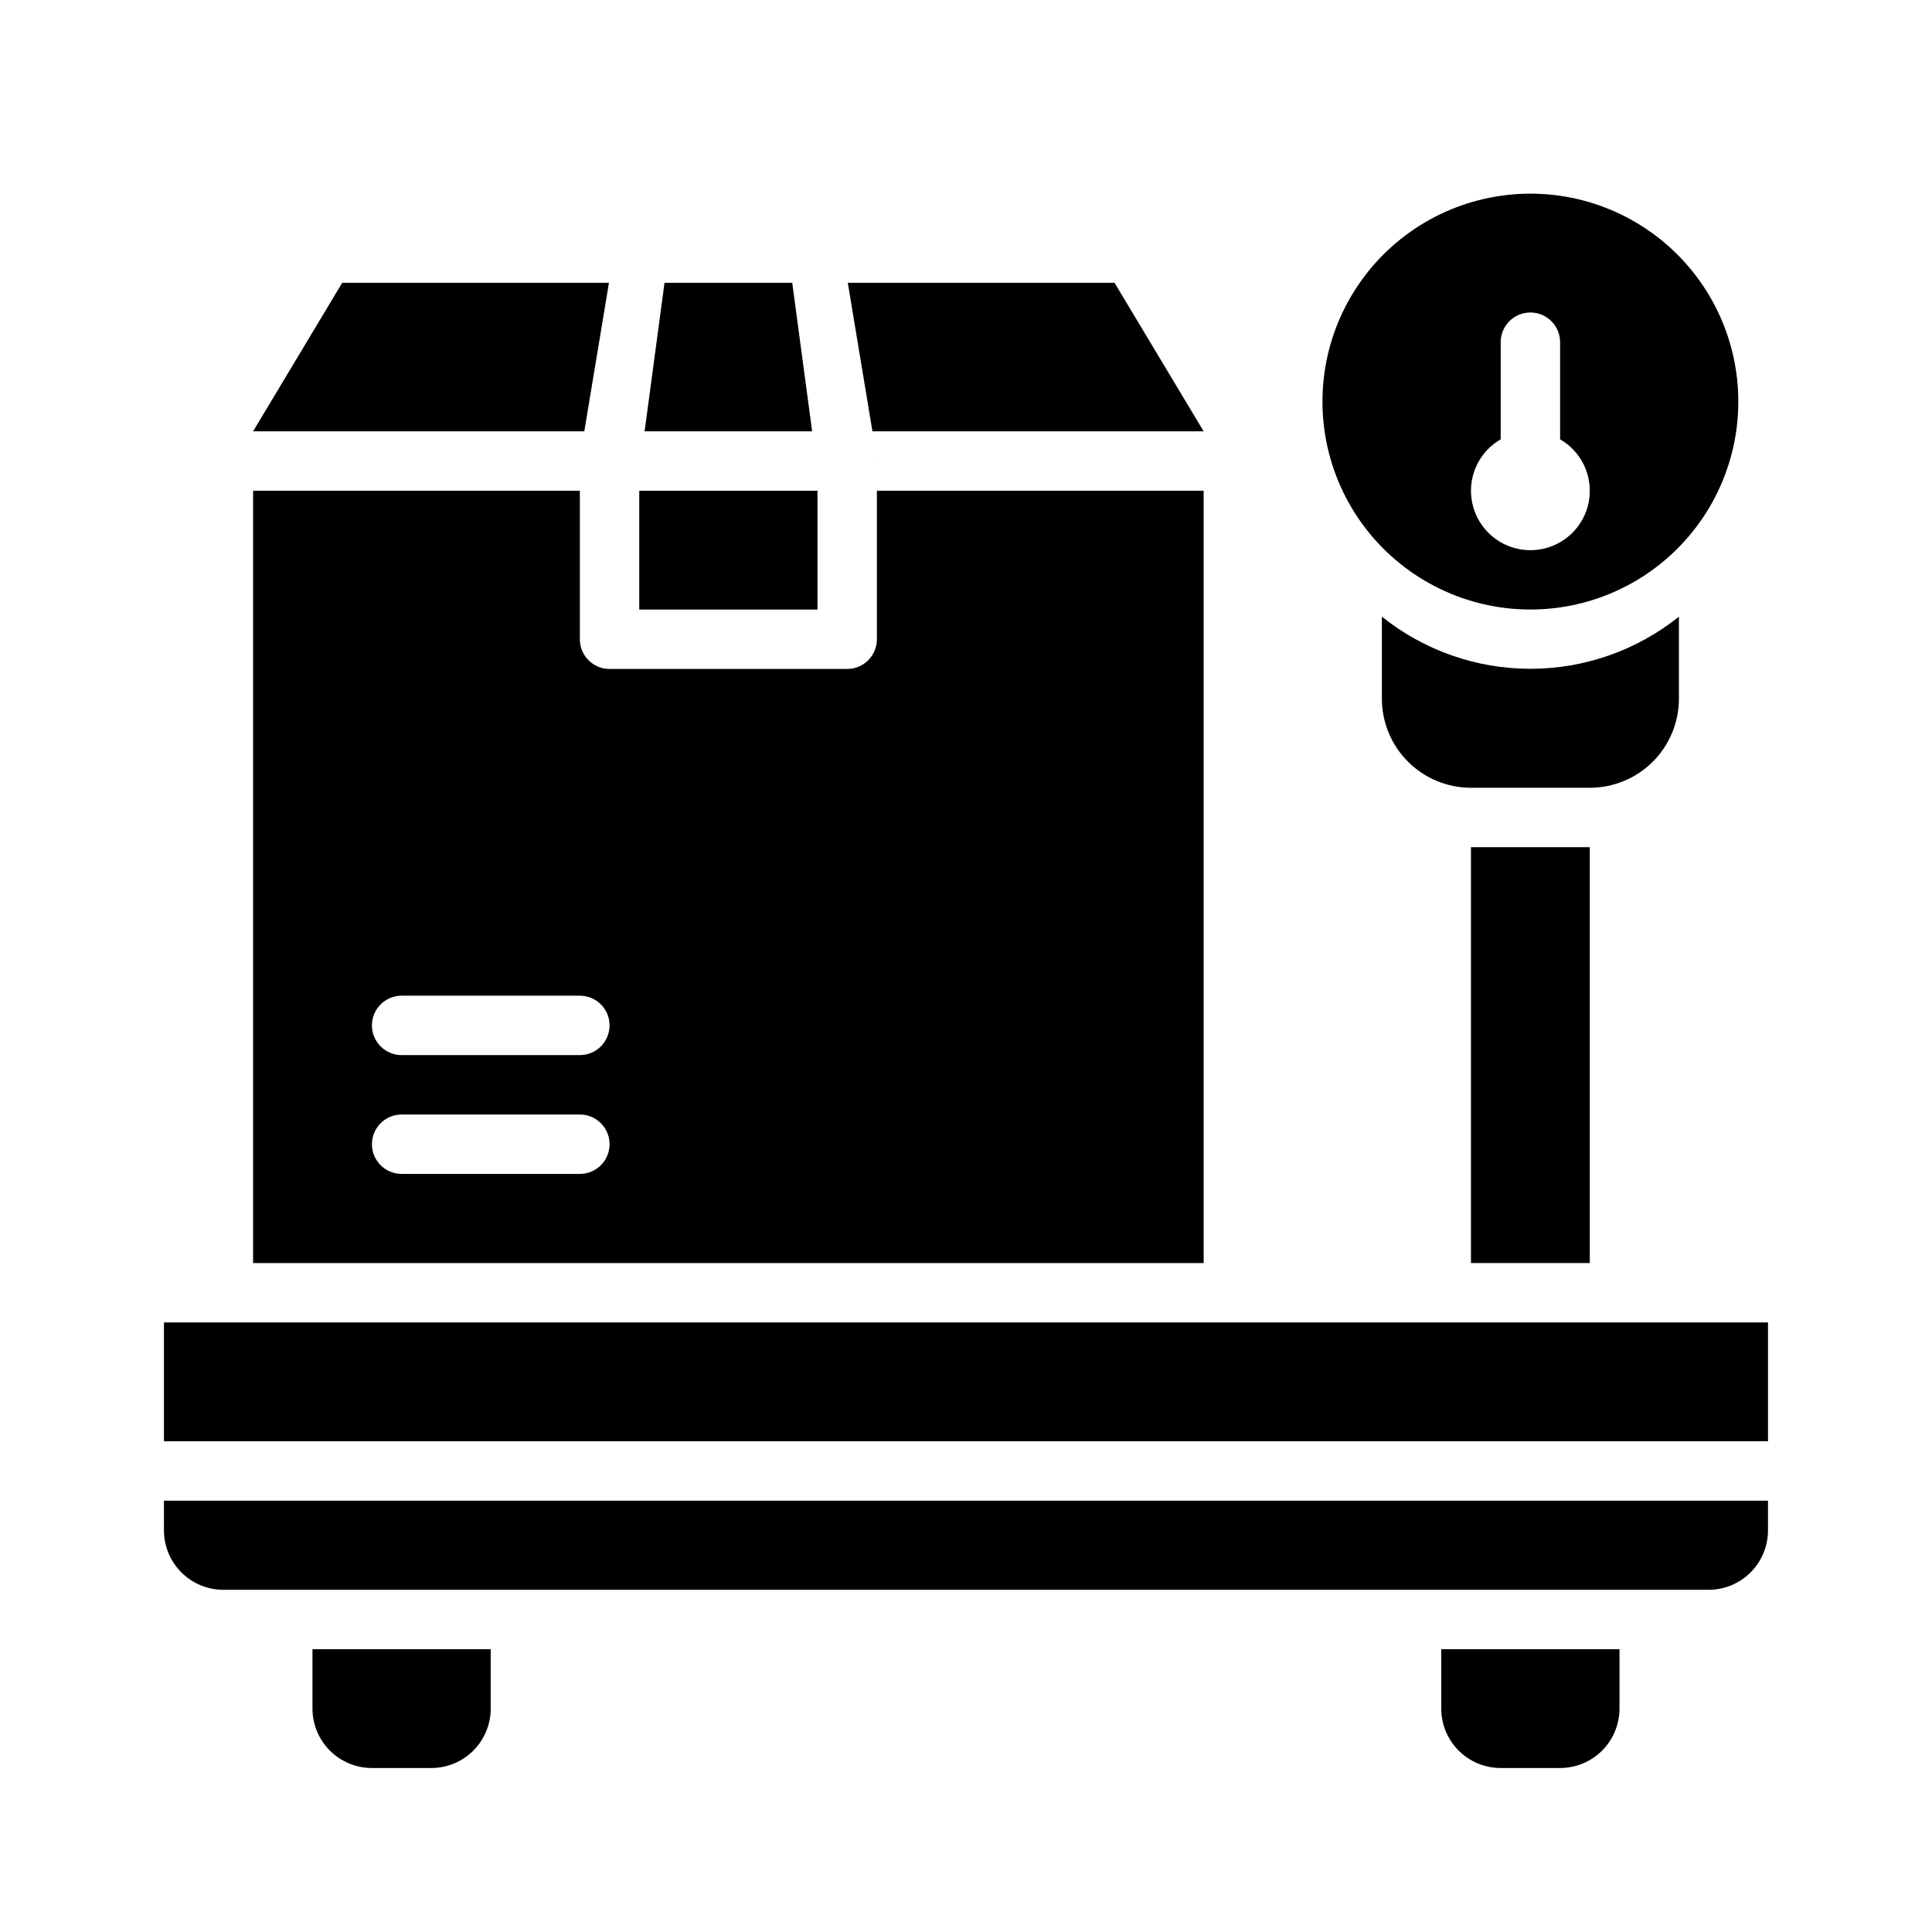
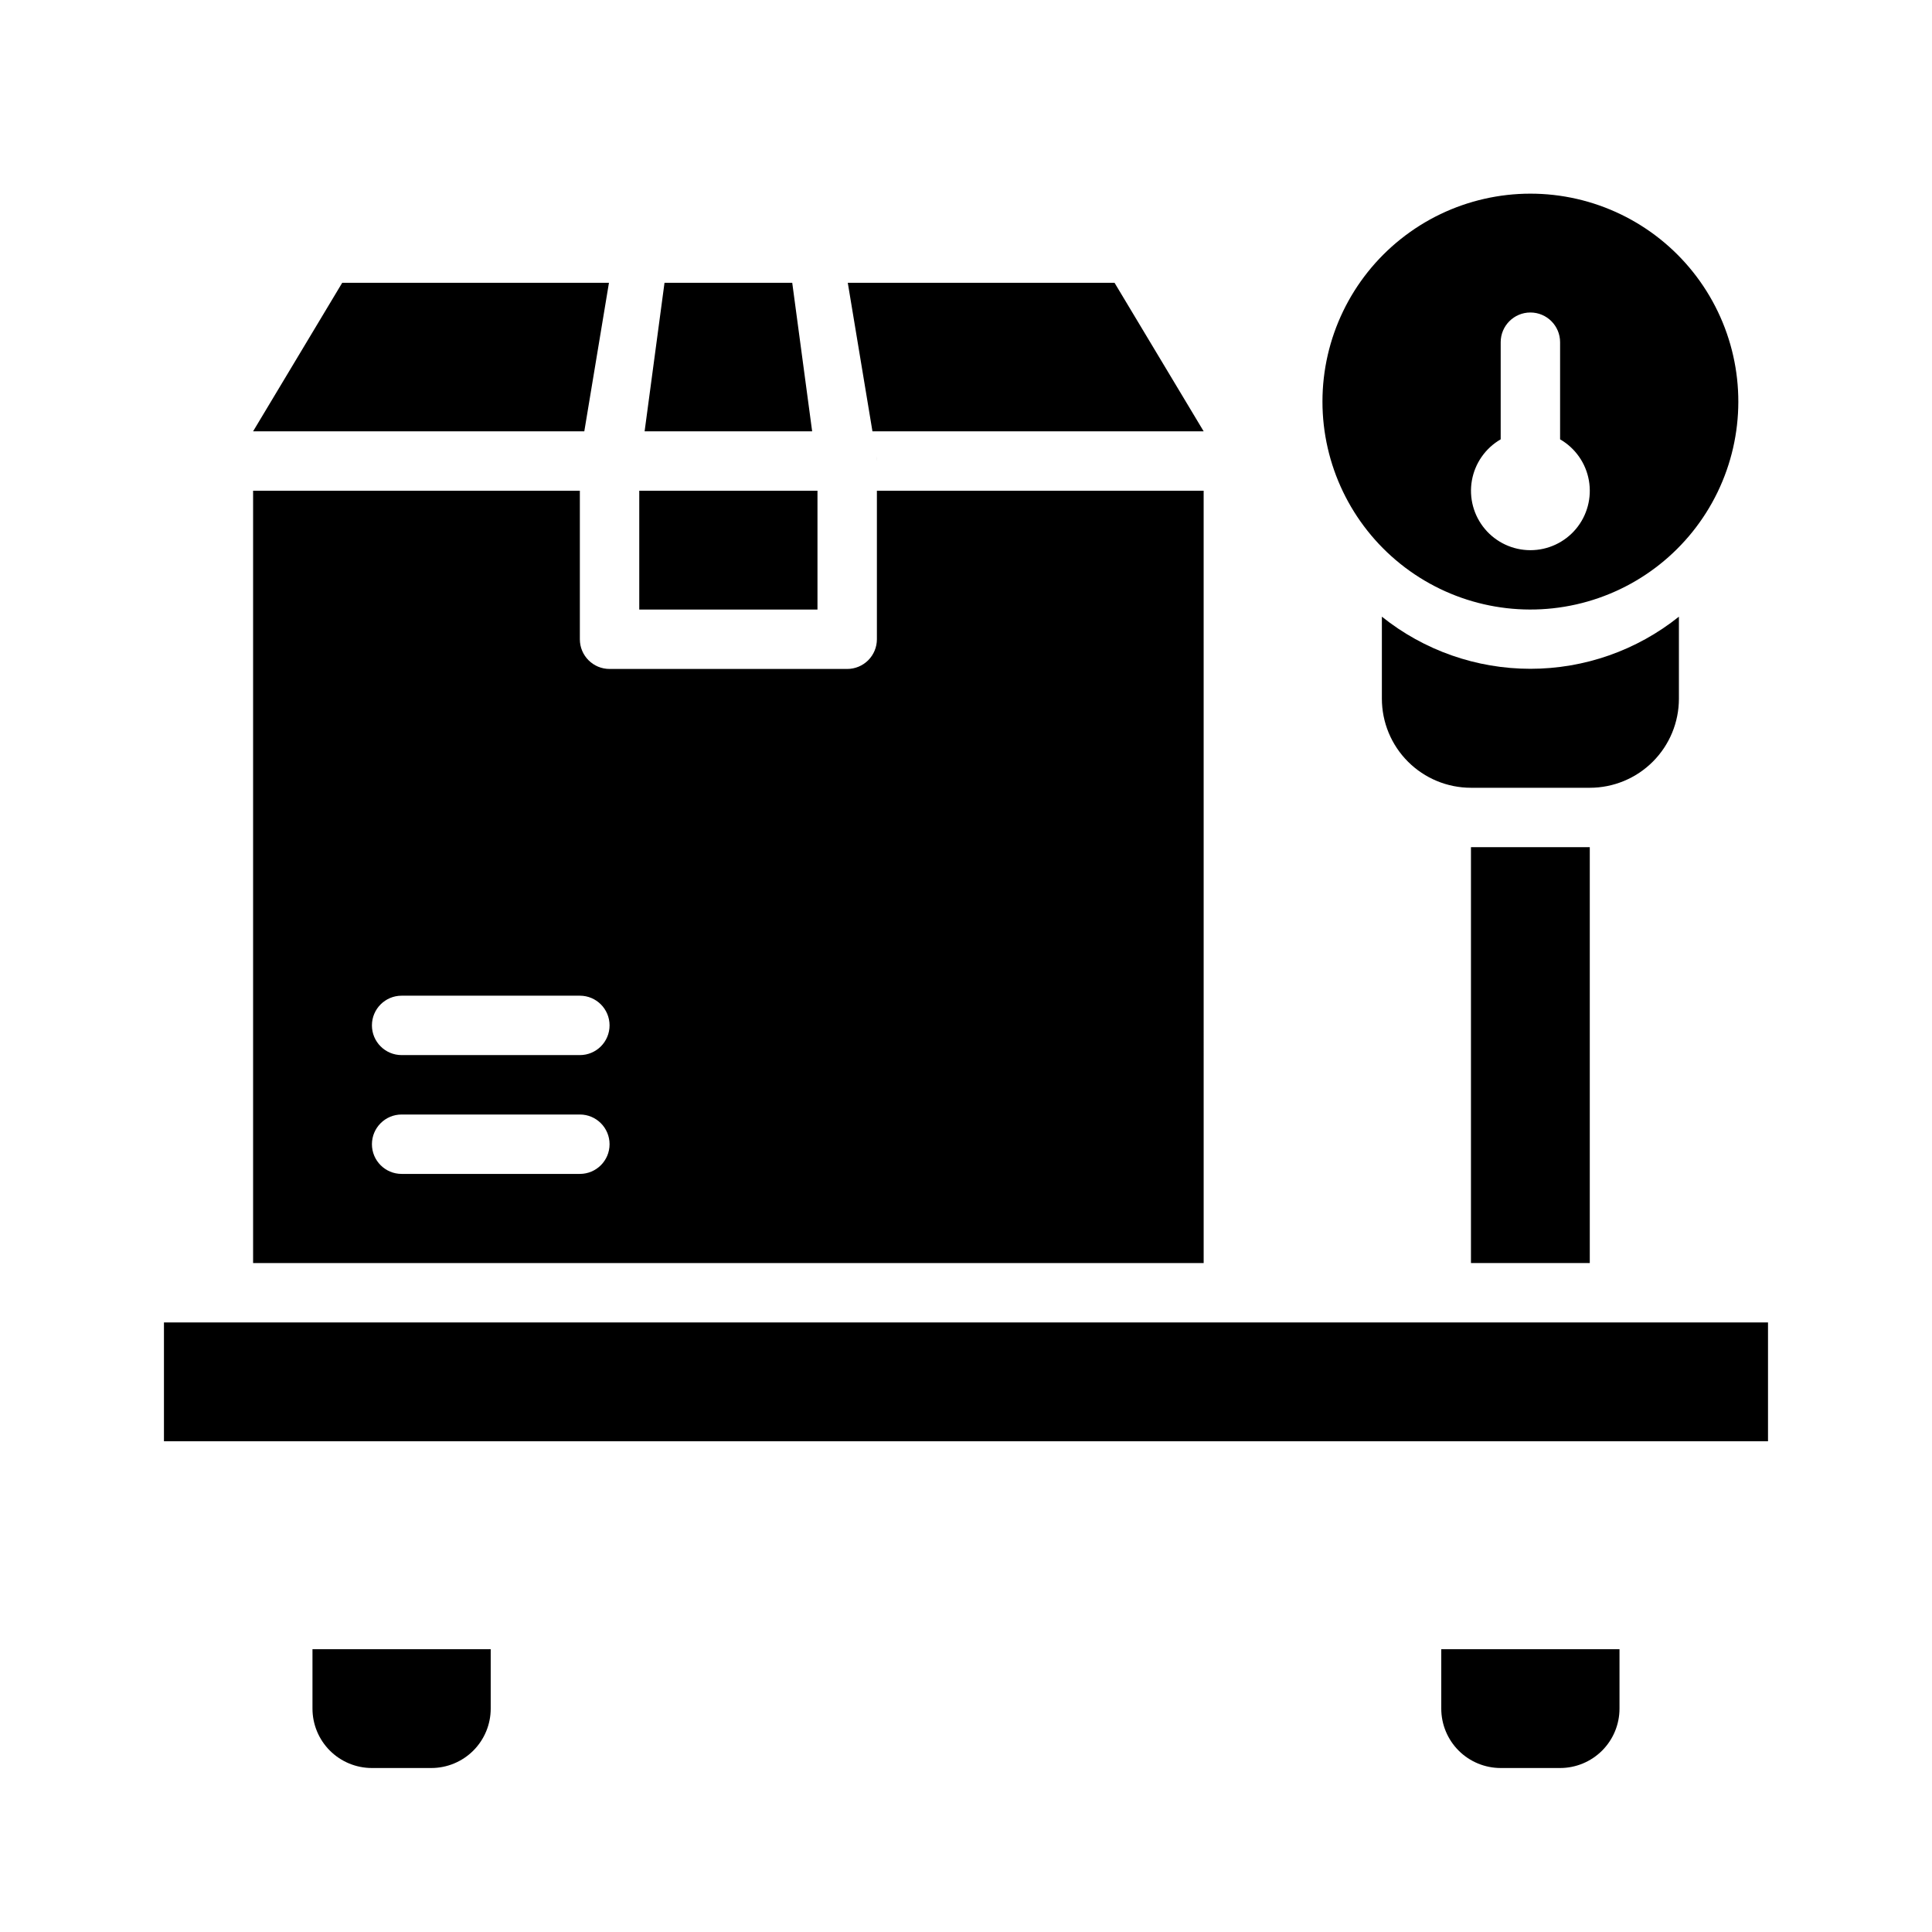
<svg xmlns="http://www.w3.org/2000/svg" fill="#000000" width="800px" height="800px" version="1.1" viewBox="144 144 512 512">
  <g>
-     <path d="m187.45 549.57c0 4.176 1.66 8.18 4.613 11.133s6.957 4.613 11.133 4.613h393.6c4.176 0 8.18-1.66 11.133-4.613 2.949-2.953 4.609-6.957 4.609-11.133v-7.871h-425.09z" />
    <path d="m187.45 494.46h425.09v31.488h-425.09z" />
    <path d="m226.81 596.8c0 4.176 1.66 8.18 4.613 11.133 2.953 2.949 6.957 4.609 11.133 4.609h15.742c4.176 0 8.18-1.66 11.133-4.609 2.953-2.953 4.613-6.957 4.613-11.133v-15.746h-47.234z" />
    <path d="m525.95 596.8c0 4.176 1.66 8.18 4.613 11.133 2.953 2.949 6.957 4.609 11.133 4.609h15.742c4.176 0 8.18-1.66 11.133-4.609 2.953-2.953 4.613-6.957 4.613-11.133v-15.746h-47.234z" />
    <path d="m533.82 368.51h31.488v110.21h-31.488z" />
    <path d="m515.09 293.41c13.09 10.5 30.25 14.465 46.617 10.77 16.367-3.695 30.156-14.648 37.465-29.75 7.309-15.105 7.34-32.715 0.078-47.844-7.258-15.125-21.012-26.121-37.367-29.871-16.355-3.746-33.527 0.16-46.648 10.617-13.125 10.453-20.77 26.32-20.77 43.098 0.004 16.715 7.59 32.523 20.625 42.98zm26.609-32.984v-25.738c0-4.348 3.523-7.875 7.871-7.875s7.871 3.527 7.871 7.875v25.742-0.004c4.031 2.328 6.828 6.32 7.633 10.902 0.809 4.582-0.453 9.289-3.441 12.855-2.992 3.562-7.406 5.621-12.062 5.621-4.652 0-9.07-2.059-12.059-5.621-2.992-3.566-4.254-8.273-3.445-12.855s3.602-8.574 7.633-10.902z" />
    <path d="m588.93 329.15v-21.727c-11.168 8.945-25.051 13.816-39.359 13.816s-28.191-4.871-39.359-13.816v21.727c0 6.266 2.488 12.273 6.918 16.699 4.426 4.43 10.434 6.918 16.699 6.918h31.488c6.262 0 12.27-2.488 16.699-6.918 4.426-4.426 6.914-10.434 6.914-16.699z" />
    <path d="m313.41 274.05h47.23v31.488h-47.23z" />
    <path d="m462.98 274.05h-86.594v39.359c0 2.086-0.828 4.09-2.305 5.566-1.477 1.477-3.481 2.305-5.566 2.305h-62.977c-4.348 0-7.871-3.523-7.871-7.871v-39.359h-86.594v204.67h251.91zm-165.31 181.05h-47.234c-4.348 0-7.871-3.523-7.871-7.871 0-4.348 3.523-7.871 7.871-7.871h47.234c4.348 0 7.871 3.523 7.871 7.871 0 4.348-3.523 7.871-7.871 7.871zm0-31.488h-47.234c-4.348 0-7.871-3.523-7.871-7.871 0-4.348 3.523-7.871 7.871-7.871h47.234c4.348 0 7.871 3.523 7.871 7.871 0 4.348-3.523 7.871-7.871 7.871z" />
    <path d="m305.38 218.94h-70.688l-23.617 39.359h87.773z" />
    <path d="m353.95 218.94h-33.848l-5.273 39.359h44.398z" />
    <path d="m462.98 258.3-23.617-39.359h-70.691l6.535 39.359z" />
    <path d="m376.38 266.18c0.039-0.422 0.039-0.844 0-1.262 0.027 0.418 0.027 0.84 0 1.262z" />
  </g>
</svg>